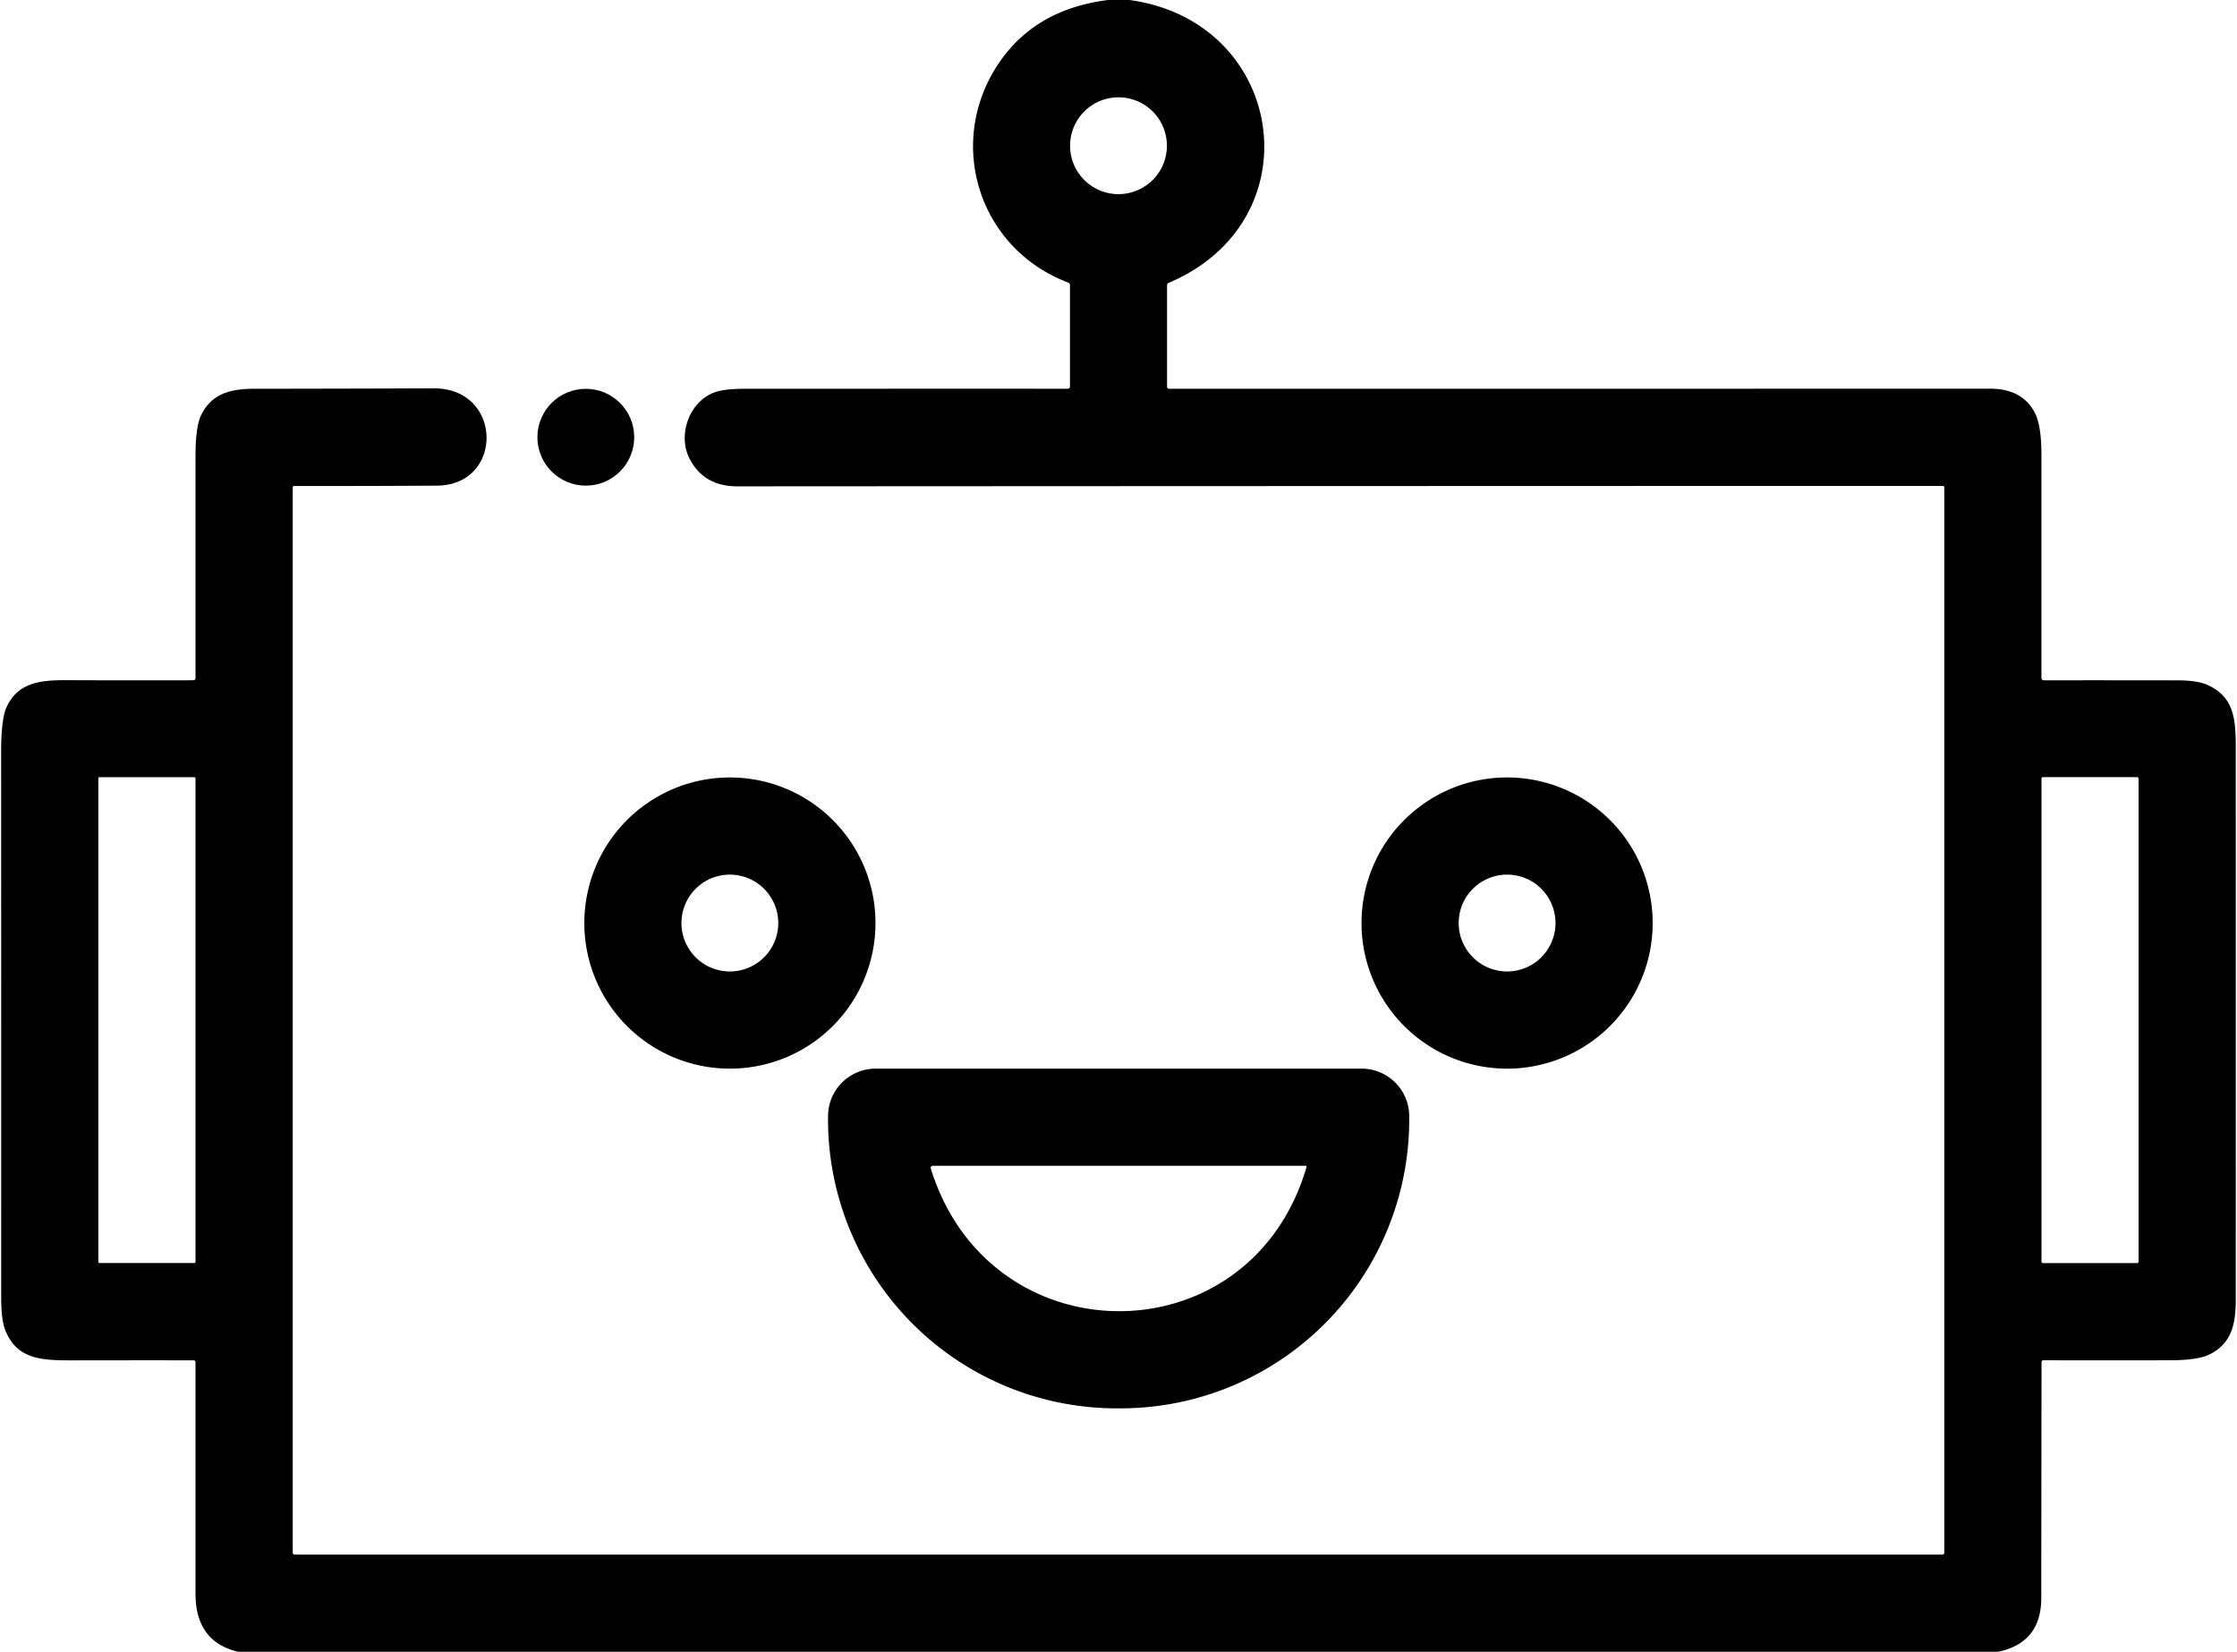
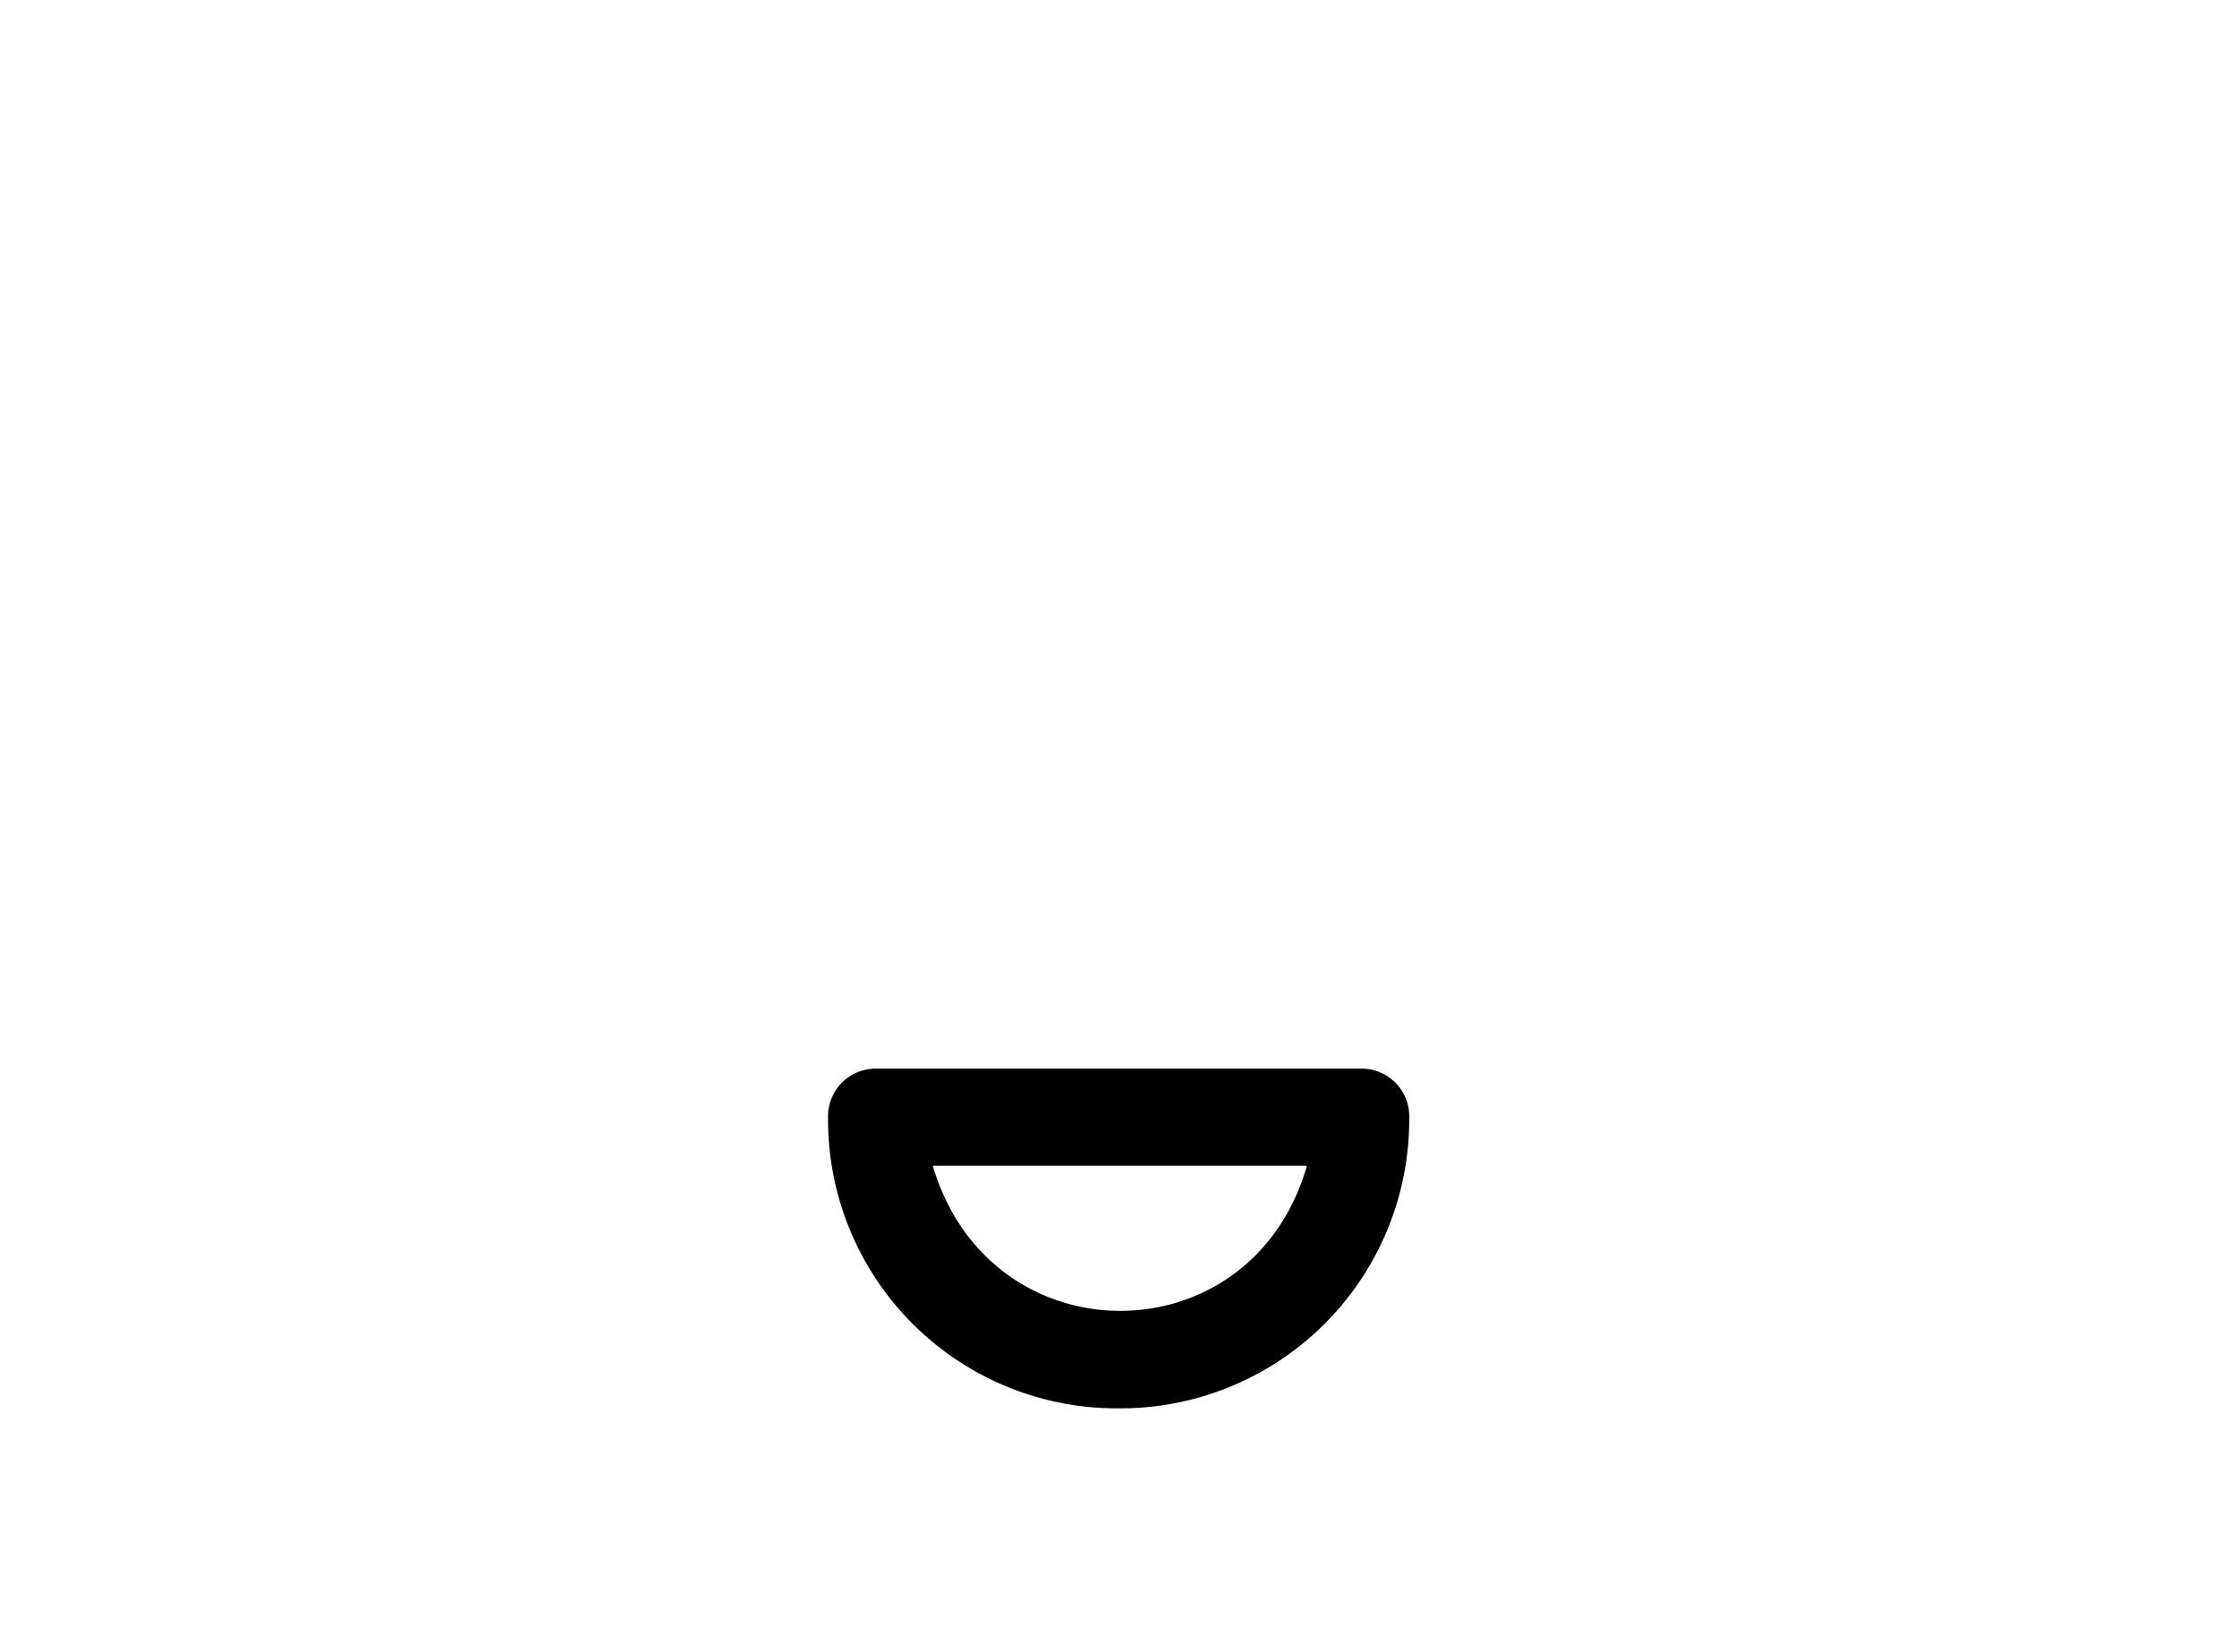
<svg xmlns="http://www.w3.org/2000/svg" viewBox="0.00 0.00 512.00 378.00" version="1.1">
-   <path d="M 253.59 0.00   L 258.52 0.00   C 294.27 4.90 301.14 50.50 267.47 64.74   A 0.59 0.58 -11.5 0 0 267.11 65.28   L 267.11 88.52   A 0.44 0.43 -90.0 0 0 267.54 88.96   Q 361.53 88.97 455.50 88.95   Q 462.89 88.95 465.76 94.53   Q 467.24 97.41 467.24 104.20   Q 467.25 129.71 467.24 155.09   Q 467.24 155.69 467.84 155.69   Q 483.14 155.67 498.51 155.70   Q 503.02 155.71 505.32 156.78   C 511.37 159.58 511.72 164.56 511.72 171.35   Q 511.73 234.26 511.72 297.18   C 511.72 302.80 510.91 307.17 506.03 309.81   Q 503.30 311.29 496.71 311.30   Q 482.14 311.32 467.66 311.30   A 0.40 0.40 0.0 0 0 467.26 311.70   Q 467.23 338.75 467.20 365.75   Q 467.19 375.87 457.41 378.00   L 54.46 378.00   Q 44.76 375.69 44.75 364.74   Q 44.75 338.26 44.75 311.73   A 0.42 0.41 90.0 0 0 44.34 311.31   Q 30.53 311.29 16.64 311.32   C 9.42 311.33 3.86 311.10 1.20 304.38   Q 0.27 302.03 0.27 297.00   Q 0.28 234.64 0.26 172.28   Q 0.26 164.57 1.47 161.90   C 4.01 156.29 9.01 155.64 15.12 155.66   Q 29.69 155.72 44.27 155.68   A 0.48 0.48 0.0 0 0 44.75 155.20   Q 44.75 129.79 44.75 104.34   Q 44.75 97.54 46.10 94.87   C 48.54 90.06 52.77 88.97 58.23 88.97   Q 78.74 88.95 99.25 88.87   C 115.20 88.82 115.34 111.05 100.00 111.14   Q 83.62 111.24 67.29 111.22   A 0.29 0.28 0.0 0 0 67.00 111.50   L 67.00 355.26   Q 67.00 355.78 67.52 355.78   L 444.48 355.78   Q 445.00 355.78 445.00 355.26   L 445.00 111.51   A 0.31 0.31 0.0 0 0 444.69 111.20   Q 306.77 111.22 168.75 111.30   Q 161.07 111.30 157.82 104.95   C 155.13 99.71 157.56 92.30 163.17 89.93   Q 165.43 88.97 170.47 88.97   Q 207.49 88.95 244.42 88.96   A 0.47 0.47 0.0 0 0 244.89 88.49   L 244.89 65.28   A 0.66 0.66 0.0 0 0 244.46 64.66   C 223.96 56.86 216.50 32.79 228.39 14.78   Q 236.72 2.14 253.59 0.00   Z   M 267.08 33.35   A 11.08 11.08 0.0 0 0 256.00 22.27   A 11.08 11.08 0.0 0 0 244.92 33.35   A 11.08 11.08 0.0 0 0 256.00 44.43   A 11.08 11.08 0.0 0 0 267.08 33.35   Z   M 44.75 178.13   A 0.27 0.27 0.0 0 0 44.48 177.86   L 22.78 177.86   A 0.27 0.27 0.0 0 0 22.51 178.13   L 22.51 288.77   A 0.27 0.27 0.0 0 0 22.78 289.04   L 44.48 289.04   A 0.27 0.27 0.0 0 0 44.75 288.77   L 44.75 178.13   Z   M 489.47 178.17   A 0.32 0.32 0.0 0 0 489.15 177.85   L 467.57 177.85   A 0.32 0.32 0.0 0 0 467.25 178.17   L 467.25 288.73   A 0.32 0.32 0.0 0 0 467.57 289.05   L 489.15 289.05   A 0.32 0.32 0.0 0 0 489.47 288.73   L 489.47 178.17   Z" fill="#000000" />
-   <circle r="11.08" cy="100.06" cx="134.08" fill="#000000" />
-   <path d="M 200.38 211.24   A 33.32 33.32 0.0 0 1 167.06 244.56   A 33.32 33.32 0.0 0 1 133.74 211.24   A 33.32 33.32 0.0 0 1 167.06 177.92   A 33.32 33.32 0.0 0 1 200.38 211.24   Z   M 178.13 211.24   A 11.08 11.08 0.0 0 0 167.05 200.16   A 11.08 11.08 0.0 0 0 155.97 211.24   A 11.08 11.08 0.0 0 0 167.05 222.32   A 11.08 11.08 0.0 0 0 178.13 211.24   Z" fill="#000000" />
-   <path d="M 378.26 211.24   A 33.32 33.32 0.0 0 1 344.94 244.56   A 33.32 33.32 0.0 0 1 311.62 211.24   A 33.32 33.32 0.0 0 1 344.94 177.92   A 33.32 33.32 0.0 0 1 378.26 211.24   Z   M 356.02 211.24   A 11.08 11.08 0.0 0 0 344.94 200.16   A 11.08 11.08 0.0 0 0 333.86 211.24   A 11.08 11.08 0.0 0 0 344.94 222.32   A 11.08 11.08 0.0 0 0 356.02 211.24   Z" fill="#000000" />
-   <path d="M 311.65 244.56   A 10.89 10.89 0.0 0 1 322.54 255.45   L 322.54 256.22   A 66.08 66.07 -90.0 0 1 256.47 322.30   L 255.59 322.30   A 66.08 66.07 -90.0 0 1 189.52 256.22   L 189.52 255.45   A 10.89 10.89 0.0 0 1 200.41 244.56   L 311.65 244.56   Z   M 299.02 267.13   Q 299.12 266.78 298.75 266.78   L 213.49 266.78   A 0.48 0.47 -8.5 0 0 213.03 267.39   C 226.50 310.99 286.14 311.02 299.02 267.13   Z" fill="#000000" />
+   <path d="M 311.65 244.56   A 10.89 10.89 0.0 0 1 322.54 255.45   L 322.54 256.22   A 66.08 66.07 -90.0 0 1 256.47 322.30   L 255.59 322.30   A 66.08 66.07 -90.0 0 1 189.52 256.22   L 189.52 255.45   A 10.89 10.89 0.0 0 1 200.41 244.56   L 311.65 244.56   Z   M 299.02 267.13   Q 299.12 266.78 298.75 266.78   L 213.49 266.78   C 226.50 310.99 286.14 311.02 299.02 267.13   Z" fill="#000000" />
</svg>